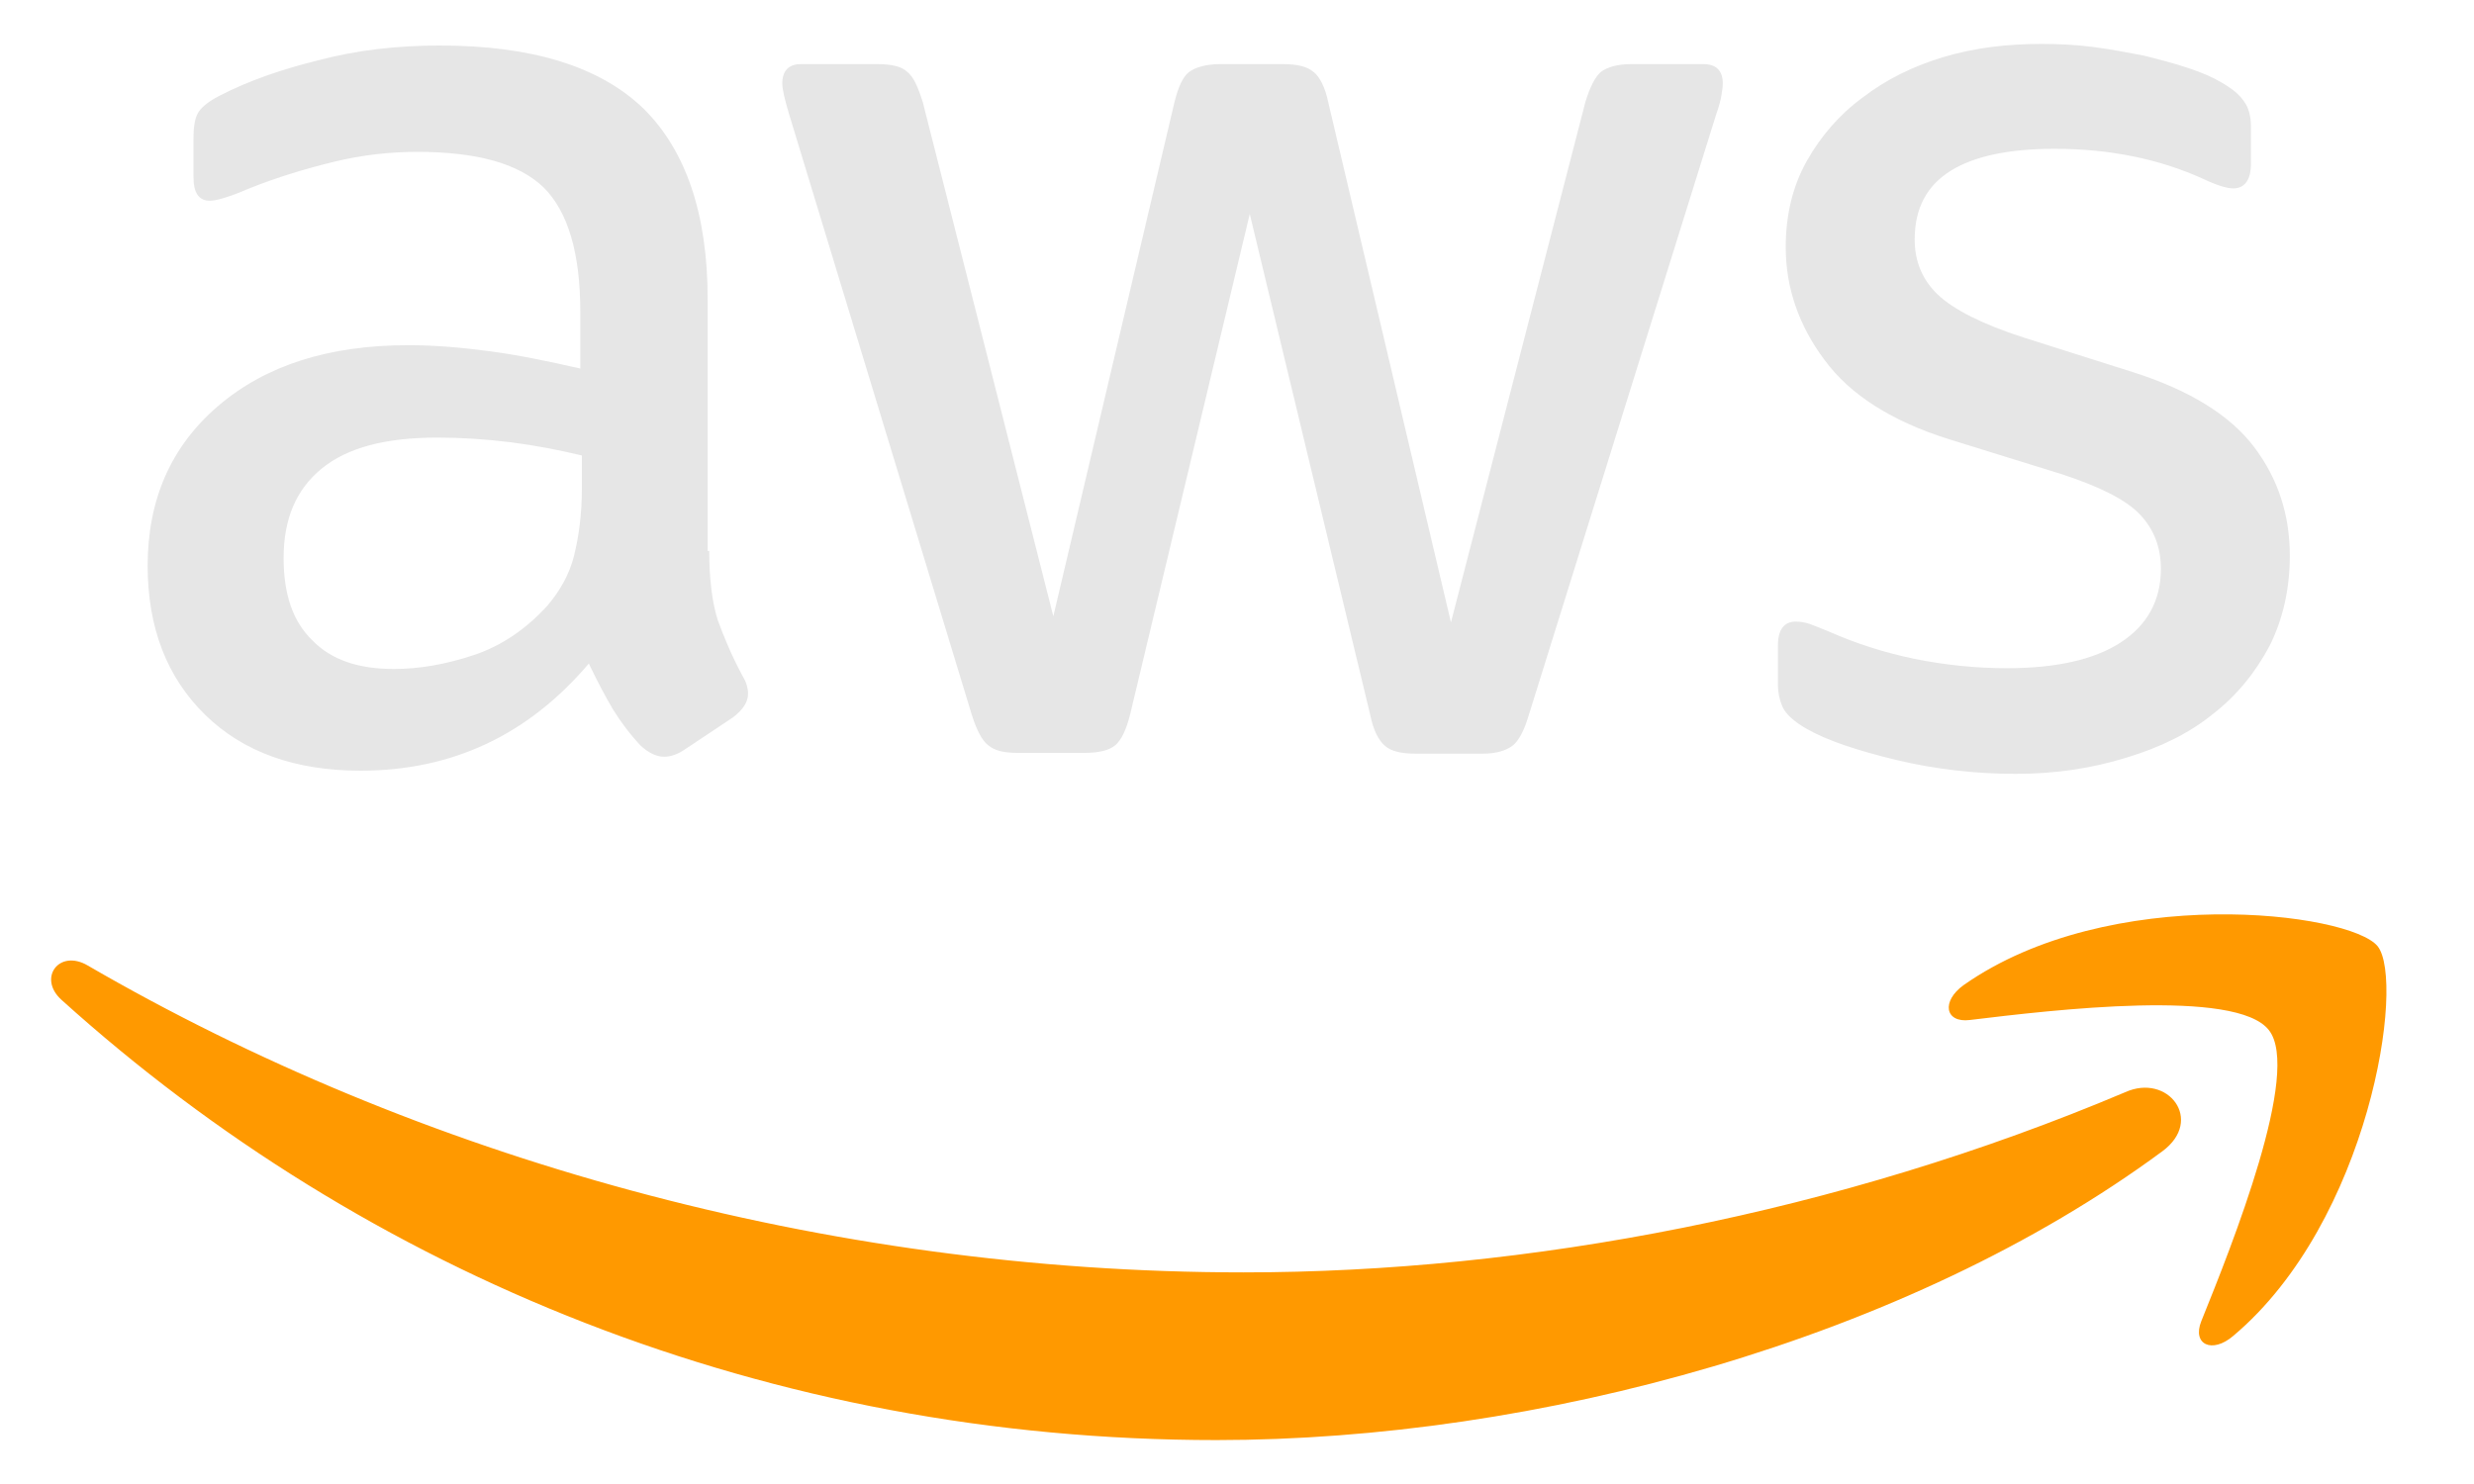
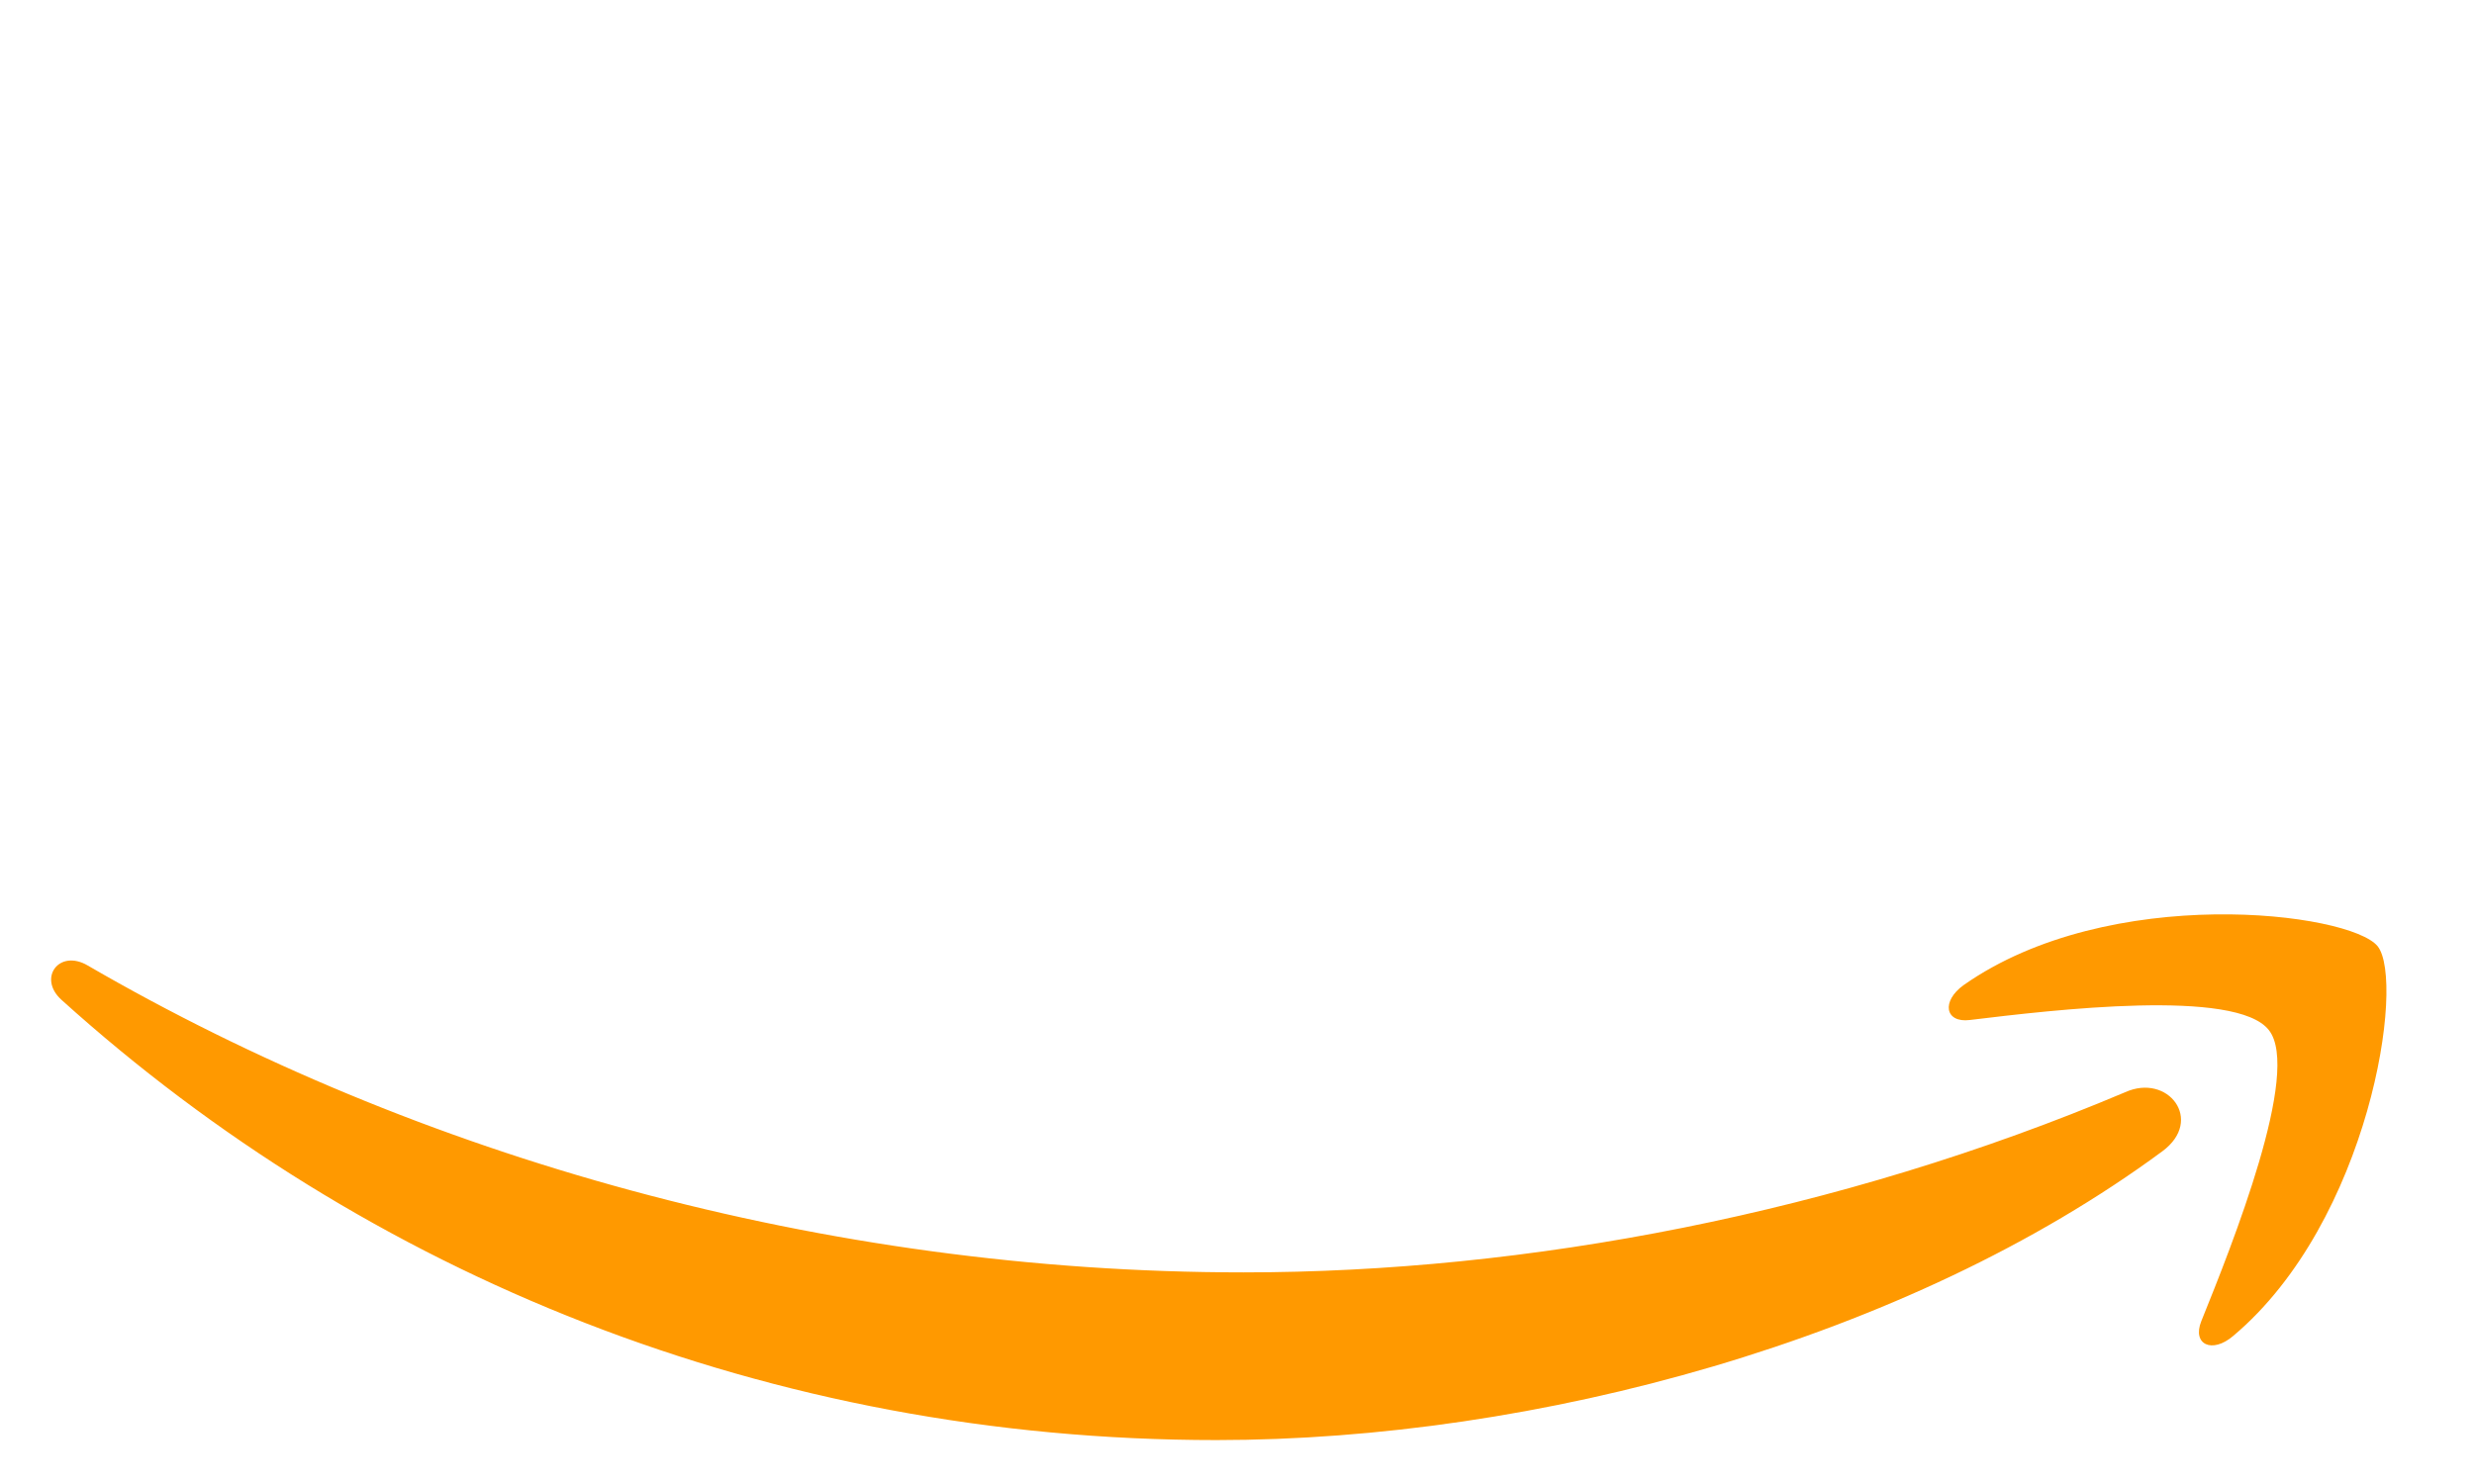
<svg xmlns="http://www.w3.org/2000/svg" width="25" height="15" viewBox="0 0 25 15" fill="none">
-   <path d="M7.167 5.569C7.167 5.86 7.198 6.095 7.253 6.268C7.316 6.44 7.394 6.629 7.504 6.833C7.543 6.896 7.559 6.958 7.559 7.013C7.559 7.092 7.512 7.17 7.41 7.249L6.916 7.578C6.845 7.626 6.774 7.649 6.712 7.649C6.633 7.649 6.555 7.61 6.476 7.539C6.366 7.422 6.272 7.296 6.194 7.17C6.115 7.037 6.037 6.888 5.95 6.707C5.338 7.429 4.569 7.79 3.643 7.79C2.983 7.79 2.458 7.602 2.073 7.225C1.688 6.849 1.492 6.346 1.492 5.718C1.492 5.051 1.728 4.51 2.206 4.102C2.685 3.693 3.321 3.489 4.129 3.489C4.396 3.489 4.671 3.513 4.961 3.552C5.252 3.591 5.55 3.654 5.864 3.725V3.152C5.864 2.555 5.738 2.139 5.495 1.896C5.244 1.653 4.82 1.535 4.216 1.535C3.941 1.535 3.658 1.566 3.368 1.637C3.078 1.708 2.795 1.794 2.52 1.904C2.395 1.959 2.301 1.99 2.246 2.006C2.191 2.022 2.151 2.029 2.12 2.029C2.01 2.029 1.955 1.951 1.955 1.786V1.402C1.955 1.276 1.971 1.182 2.01 1.127C2.049 1.072 2.12 1.017 2.23 0.962C2.505 0.821 2.834 0.703 3.219 0.609C3.603 0.507 4.012 0.46 4.443 0.46C5.377 0.46 6.06 0.672 6.5 1.095C6.931 1.519 7.151 2.163 7.151 3.026V5.569H7.167ZM3.98 6.762C4.239 6.762 4.506 6.715 4.789 6.621C5.071 6.527 5.322 6.354 5.534 6.119C5.66 5.97 5.754 5.805 5.801 5.616C5.848 5.428 5.88 5.2 5.88 4.933V4.604C5.652 4.549 5.409 4.502 5.158 4.47C4.906 4.439 4.663 4.423 4.42 4.423C3.894 4.423 3.509 4.525 3.25 4.737C2.991 4.949 2.866 5.247 2.866 5.64C2.866 6.009 2.96 6.283 3.156 6.472C3.344 6.668 3.619 6.762 3.98 6.762ZM10.283 7.61C10.141 7.61 10.047 7.586 9.984 7.531C9.922 7.484 9.867 7.374 9.82 7.225L7.975 1.158C7.928 1.001 7.905 0.899 7.905 0.844C7.905 0.719 7.967 0.648 8.093 0.648H8.862C9.011 0.648 9.113 0.672 9.168 0.727C9.231 0.774 9.278 0.884 9.325 1.033L10.644 6.229L11.868 1.033C11.907 0.876 11.954 0.774 12.017 0.727C12.08 0.68 12.19 0.648 12.331 0.648H12.959C13.108 0.648 13.21 0.672 13.273 0.727C13.336 0.774 13.391 0.884 13.422 1.033L14.662 6.291L16.02 1.033C16.067 0.876 16.122 0.774 16.177 0.727C16.24 0.68 16.342 0.648 16.483 0.648H17.213C17.339 0.648 17.409 0.711 17.409 0.844C17.409 0.884 17.401 0.923 17.394 0.97C17.386 1.017 17.37 1.08 17.339 1.166L15.447 7.233C15.4 7.39 15.345 7.492 15.282 7.539C15.22 7.586 15.117 7.618 14.984 7.618H14.309C14.16 7.618 14.058 7.594 13.995 7.539C13.932 7.484 13.877 7.382 13.846 7.225L12.629 2.163L11.421 7.217C11.382 7.374 11.334 7.476 11.272 7.531C11.209 7.586 11.099 7.61 10.958 7.61H10.283ZM20.368 7.822C19.96 7.822 19.552 7.775 19.16 7.681C18.767 7.586 18.461 7.484 18.257 7.367C18.131 7.296 18.045 7.217 18.014 7.147C17.982 7.076 17.966 6.998 17.966 6.927V6.527C17.966 6.362 18.029 6.283 18.147 6.283C18.194 6.283 18.241 6.291 18.288 6.307C18.335 6.323 18.406 6.354 18.485 6.385C18.751 6.503 19.042 6.597 19.348 6.66C19.662 6.723 19.968 6.754 20.282 6.754C20.776 6.754 21.161 6.668 21.428 6.495C21.695 6.323 21.836 6.072 21.836 5.75C21.836 5.53 21.765 5.349 21.624 5.2C21.483 5.051 21.216 4.918 20.831 4.792L19.693 4.439C19.12 4.259 18.696 3.992 18.437 3.638C18.178 3.293 18.045 2.909 18.045 2.5C18.045 2.171 18.116 1.88 18.257 1.629C18.398 1.378 18.587 1.158 18.822 0.986C19.058 0.805 19.324 0.672 19.638 0.577C19.952 0.483 20.282 0.444 20.627 0.444C20.8 0.444 20.98 0.452 21.153 0.475C21.334 0.499 21.498 0.53 21.663 0.562C21.82 0.601 21.969 0.64 22.111 0.687C22.252 0.734 22.362 0.782 22.44 0.829C22.55 0.891 22.629 0.954 22.676 1.025C22.723 1.088 22.746 1.174 22.746 1.284V1.653C22.746 1.818 22.684 1.904 22.566 1.904C22.503 1.904 22.401 1.873 22.268 1.81C21.82 1.606 21.318 1.504 20.761 1.504C20.313 1.504 19.96 1.574 19.717 1.723C19.474 1.873 19.348 2.1 19.348 2.422C19.348 2.642 19.426 2.83 19.583 2.979C19.74 3.128 20.031 3.277 20.447 3.411L21.561 3.764C22.126 3.945 22.534 4.196 22.778 4.518C23.021 4.839 23.139 5.208 23.139 5.616C23.139 5.954 23.068 6.26 22.935 6.527C22.793 6.794 22.605 7.029 22.362 7.217C22.119 7.414 21.828 7.555 21.491 7.657C21.137 7.767 20.768 7.822 20.368 7.822Z" fill="#E6E6E6" />
  <path d="M21.852 11.636C19.27 13.543 15.518 14.556 12.292 14.556C7.771 14.556 3.698 12.884 0.621 10.106C0.378 9.886 0.598 9.588 0.888 9.76C4.216 11.691 8.321 12.861 12.567 12.861C15.432 12.861 18.579 12.264 21.475 11.04C21.907 10.844 22.276 11.322 21.852 11.636ZM22.927 10.412C22.597 9.988 20.745 10.208 19.905 10.31C19.654 10.341 19.615 10.121 19.843 9.957C21.318 8.921 23.743 9.219 24.026 9.564C24.308 9.917 23.947 12.343 22.566 13.504C22.354 13.685 22.15 13.591 22.244 13.355C22.558 12.578 23.257 10.828 22.927 10.412Z" fill="#FF9900" />
</svg>